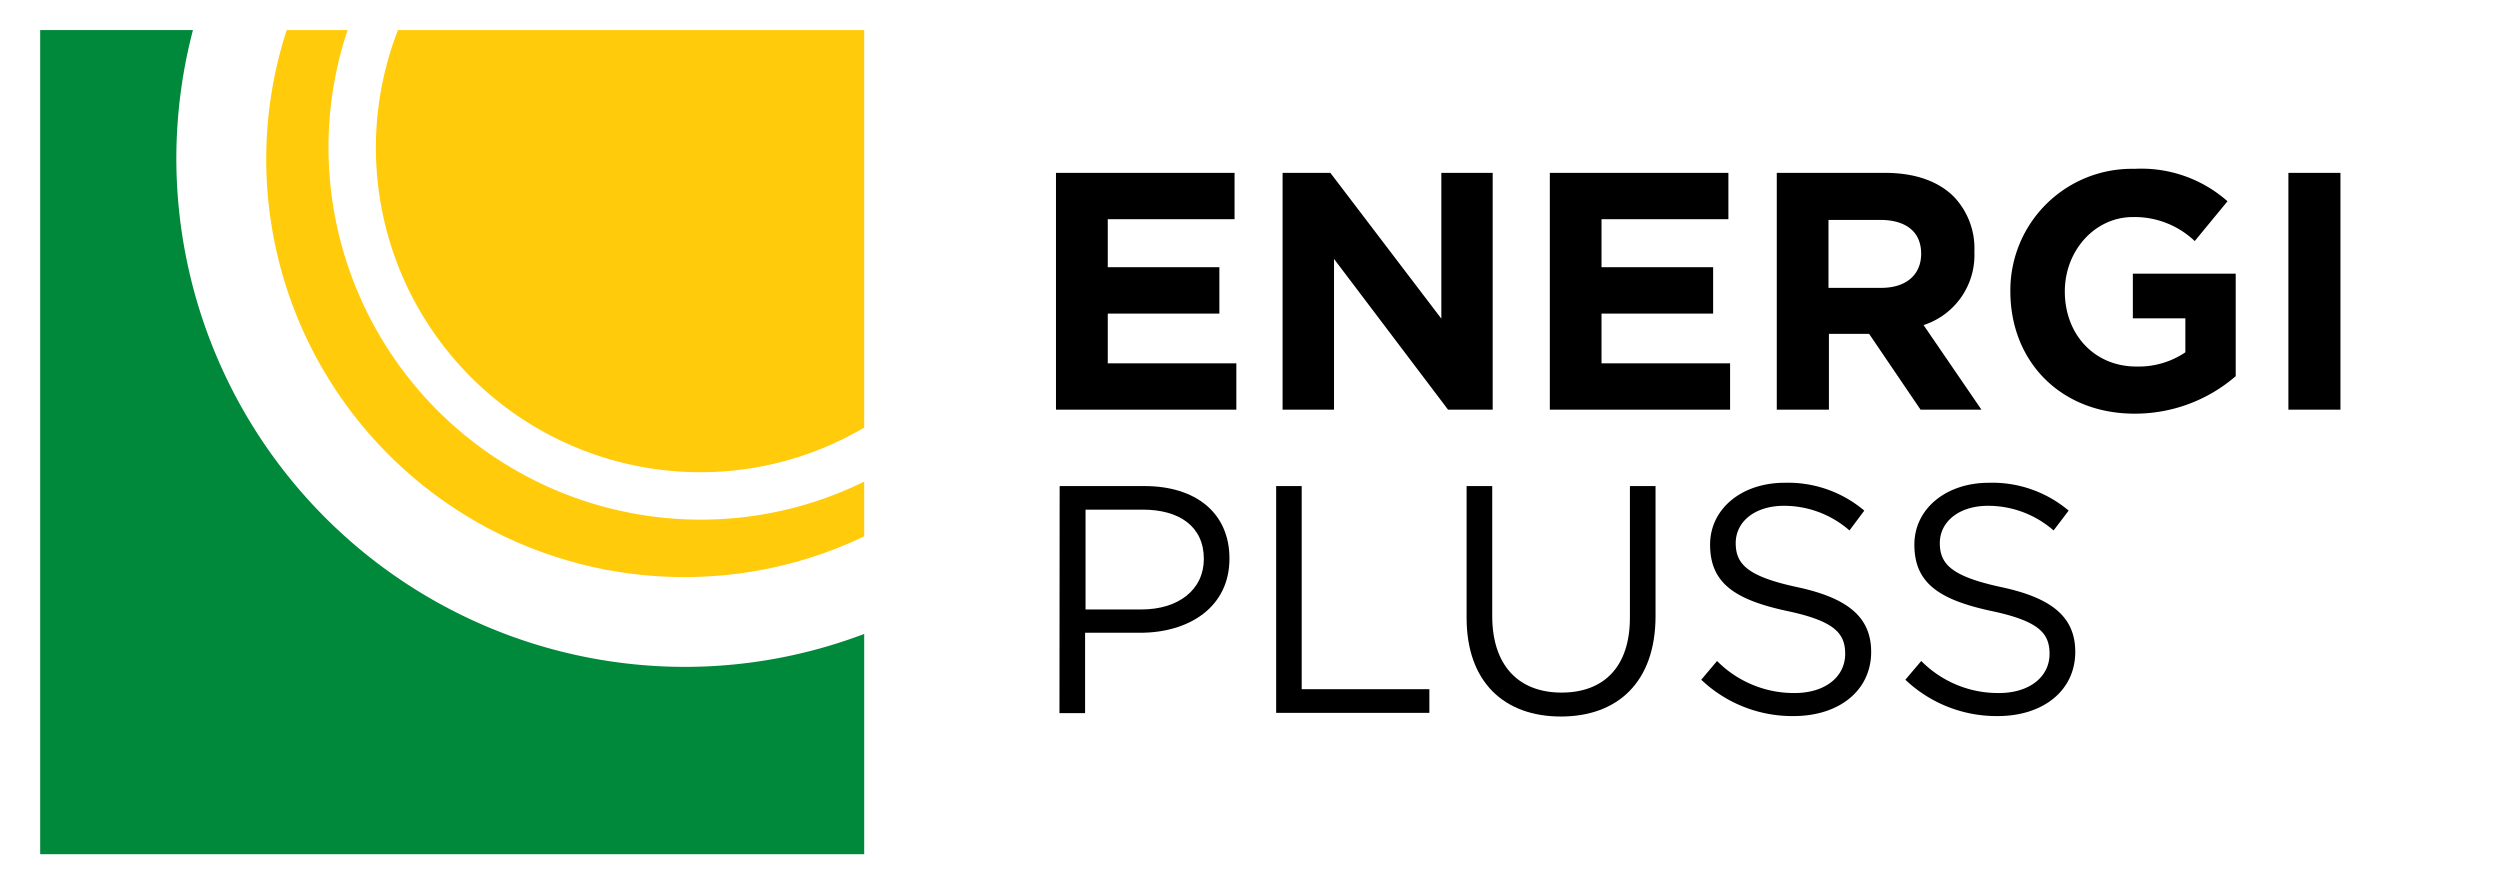
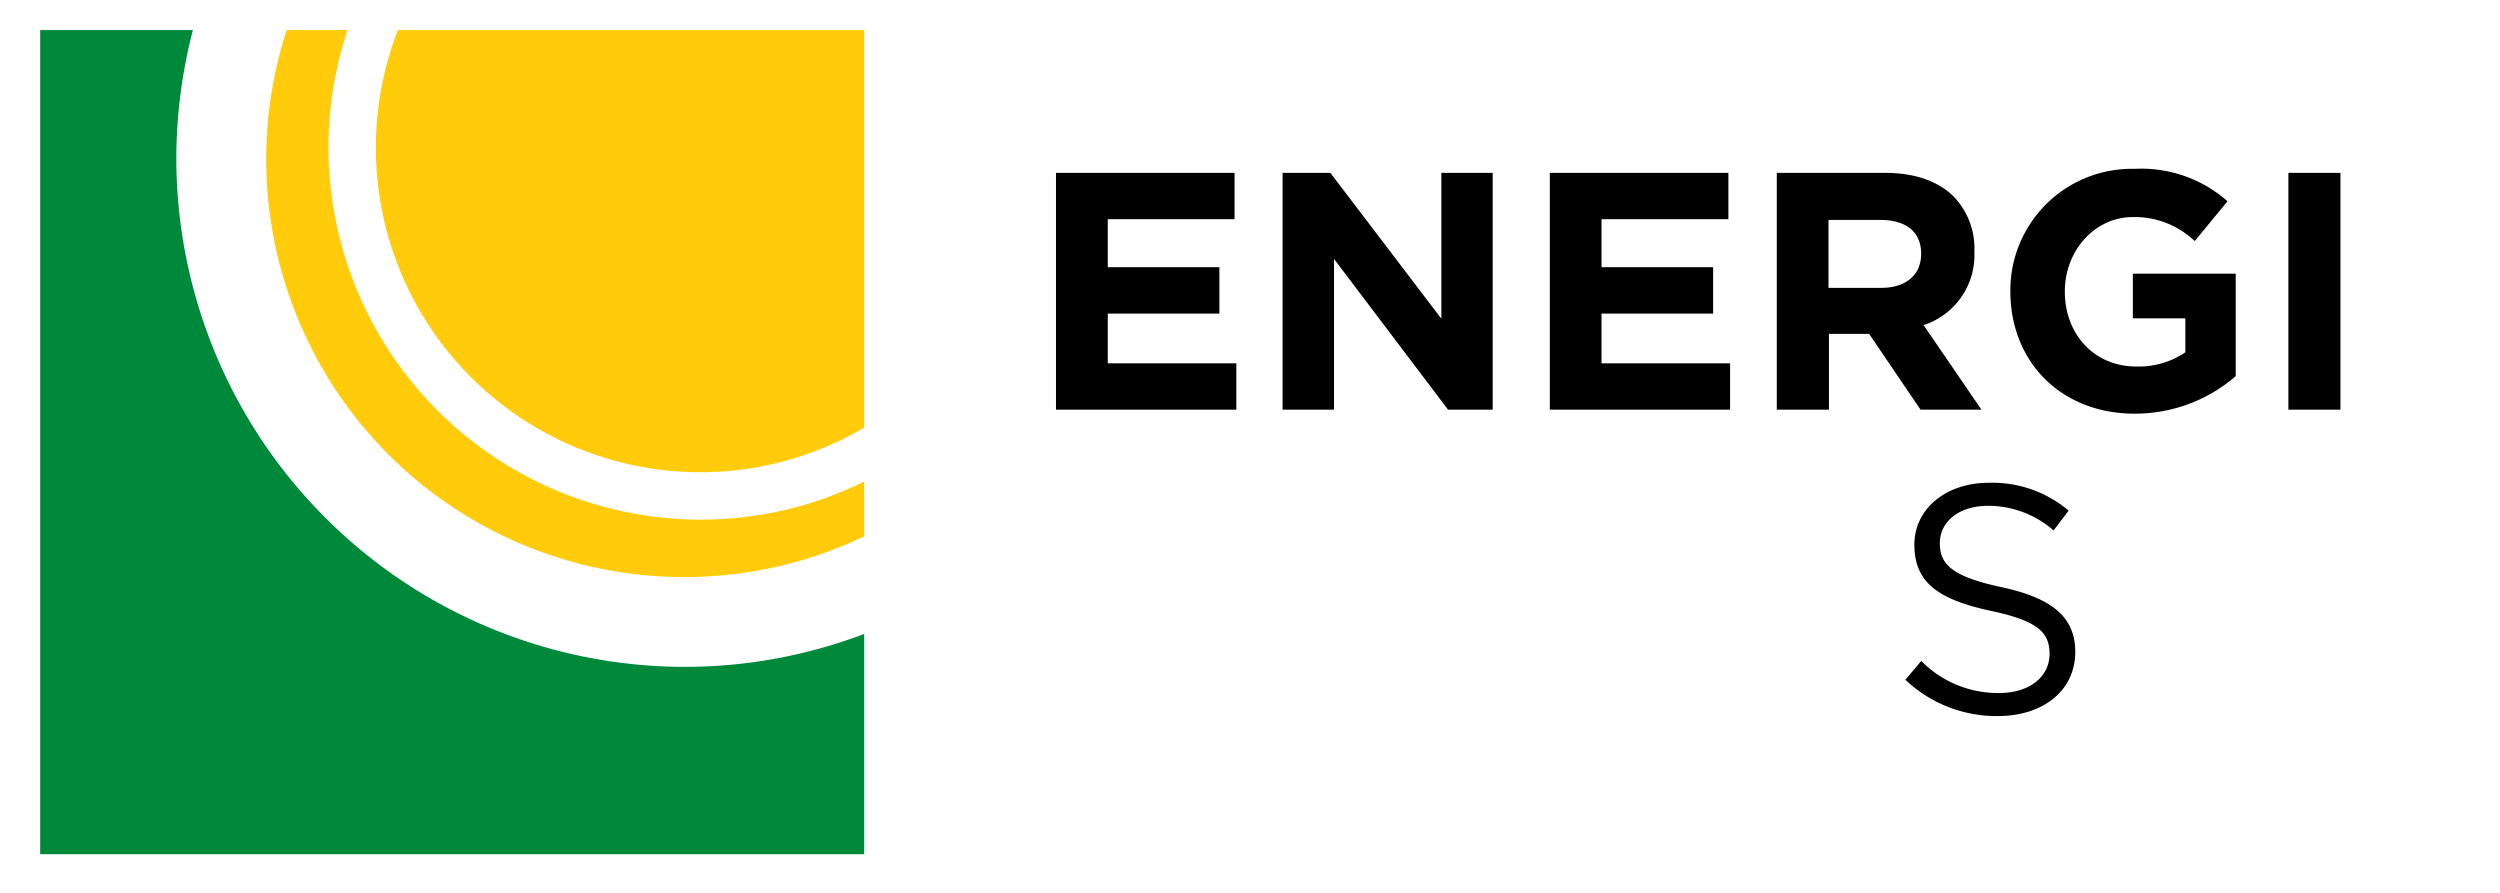
<svg xmlns="http://www.w3.org/2000/svg" viewBox="0 0 280 100" id="Layer_1">
  <defs>
    <style>.cls-1{fill:#00893a;}.cls-2{fill:#ffcb0a;}</style>
  </defs>
  <path d="M118.27,19.36h20v5.19H124.07v5.38h12.5v5.19h-12.5v5.57h14.4v5.19h-20.2Z" />
  <path d="M143.65,19.36H149l12.43,16.33V19.36h5.75V45.88h-5L149.41,29V45.88h-5.76Z" />
  <path d="M173.58,19.36h20v5.19H179.37v5.38h12.5v5.19h-12.5v5.57h14.4v5.19H173.58Z" />
  <path d="M199,19.36h12.12c3.38,0,6,.95,7.73,2.69a8.38,8.38,0,0,1,2.28,6.14,8.24,8.24,0,0,1-5.69,8.22l6.48,9.47h-6.82l-5.76-8.49h-4.5v8.49H199ZM210.7,32.24c2.84,0,4.47-1.51,4.47-3.82,0-2.5-1.75-3.79-4.59-3.79h-5.79v7.61Z" />
  <path d="M225.16,32.62a13.61,13.61,0,0,1,13.91-13.71,14.57,14.57,0,0,1,10.41,3.63L245.81,27a9.76,9.76,0,0,0-6.93-2.69c-4.25,0-7.62,3.75-7.62,8.33,0,4.85,3.34,8.41,8,8.41a9.34,9.34,0,0,0,5.5-1.59V35.65h-5.88v-5h11.52V42.13a17.23,17.23,0,0,1-11.33,4.2C230.85,46.33,225.16,40.54,225.16,32.62Z" />
  <path d="M256.3,19.36h5.83V45.88H256.3Z" />
-   <path d="M118.68,54.44h9.51c5.73,0,9.51,3,9.51,8.12,0,5.48-4.57,8.31-10,8.31h-6.17v9h-2.87Zm9.15,13.82c4.21,0,7-2.25,7-5.66,0-3.63-2.73-5.52-6.83-5.52h-6.42V68.26Z" />
-   <path d="M142.93,54.44h2.86V77.19h14.3v2.65H142.93Z" />
-   <path d="M164.26,69.2V54.44h2.87V69c0,5.48,2.9,8.57,7.77,8.57,4.68,0,7.65-2.83,7.65-8.39V54.44h2.87V69c0,7.4-4.25,11.25-10.6,11.25S164.26,76.39,164.26,69.2Z" />
-   <path d="M190.54,76.13l1.77-2.1A12.12,12.12,0,0,0,201,77.62c3.41,0,5.66-1.81,5.66-4.39,0-2.36-1.27-3.7-6.6-4.82-5.84-1.27-8.53-3.16-8.53-7.41,0-4,3.52-6.93,8.35-6.93a13.22,13.22,0,0,1,8.92,3.12l-1.66,2.22a11.13,11.13,0,0,0-7.33-2.76c-3.31,0-5.41,1.81-5.41,4.17s1.31,3.74,6.89,4.94,8.28,3.3,8.28,7.25c0,4.36-3.63,7.19-8.68,7.19A14.81,14.81,0,0,1,190.54,76.13Z" />
  <path d="M213.4,76.13l1.78-2.1a12.09,12.09,0,0,0,8.7,3.59c3.42,0,5.67-1.81,5.67-4.39,0-2.36-1.27-3.7-6.61-4.82-5.84-1.27-8.53-3.16-8.53-7.41,0-4,3.52-6.93,8.35-6.93a13.26,13.26,0,0,1,8.93,3.12L230,59.41a11.13,11.13,0,0,0-7.33-2.76c-3.3,0-5.41,1.81-5.41,4.17s1.31,3.74,6.9,4.94,8.27,3.3,8.27,7.25c0,4.36-3.63,7.19-8.67,7.19A14.83,14.83,0,0,1,213.4,76.13Z" />
  <path d="M19.75,17.82A57,57,0,0,1,21.61,3.37H4.5v92.3H96.79V71a56.66,56.66,0,0,1-20.15,3.69A57,57,0,0,1,19.75,17.82Z" class="cls-1" />
  <path d="M44.57,3.37A36.35,36.35,0,0,0,78.46,52.89a36.19,36.19,0,0,0,18.33-5V3.37Z" class="cls-2" />
  <path d="M36.79,16.53A41.53,41.53,0,0,1,38.93,3.37H32.11A46.8,46.8,0,0,0,76.64,64.63a46.6,46.6,0,0,0,20.15-4.56V53.94A41.42,41.42,0,0,1,78.46,58.2,41.72,41.72,0,0,1,36.79,16.53Z" class="cls-2" />
</svg>